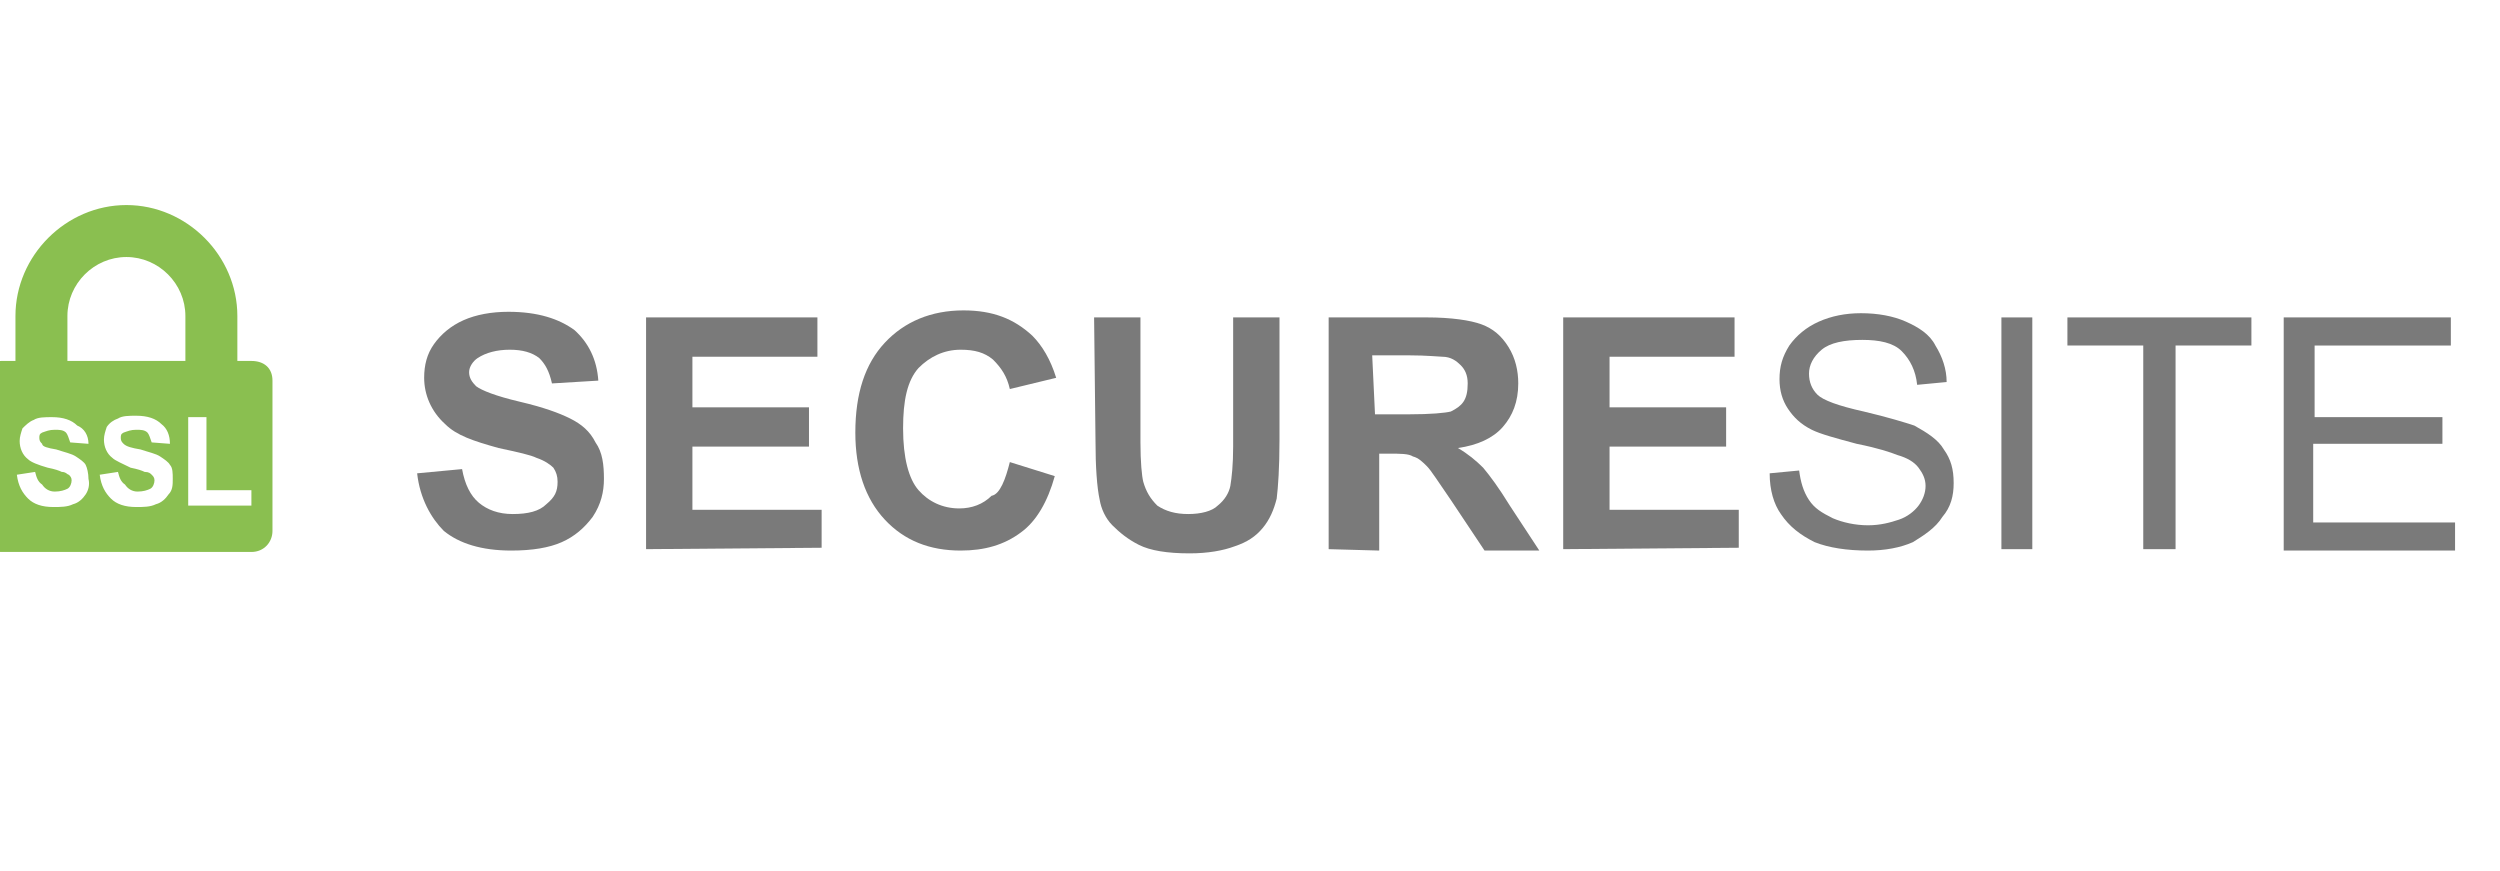
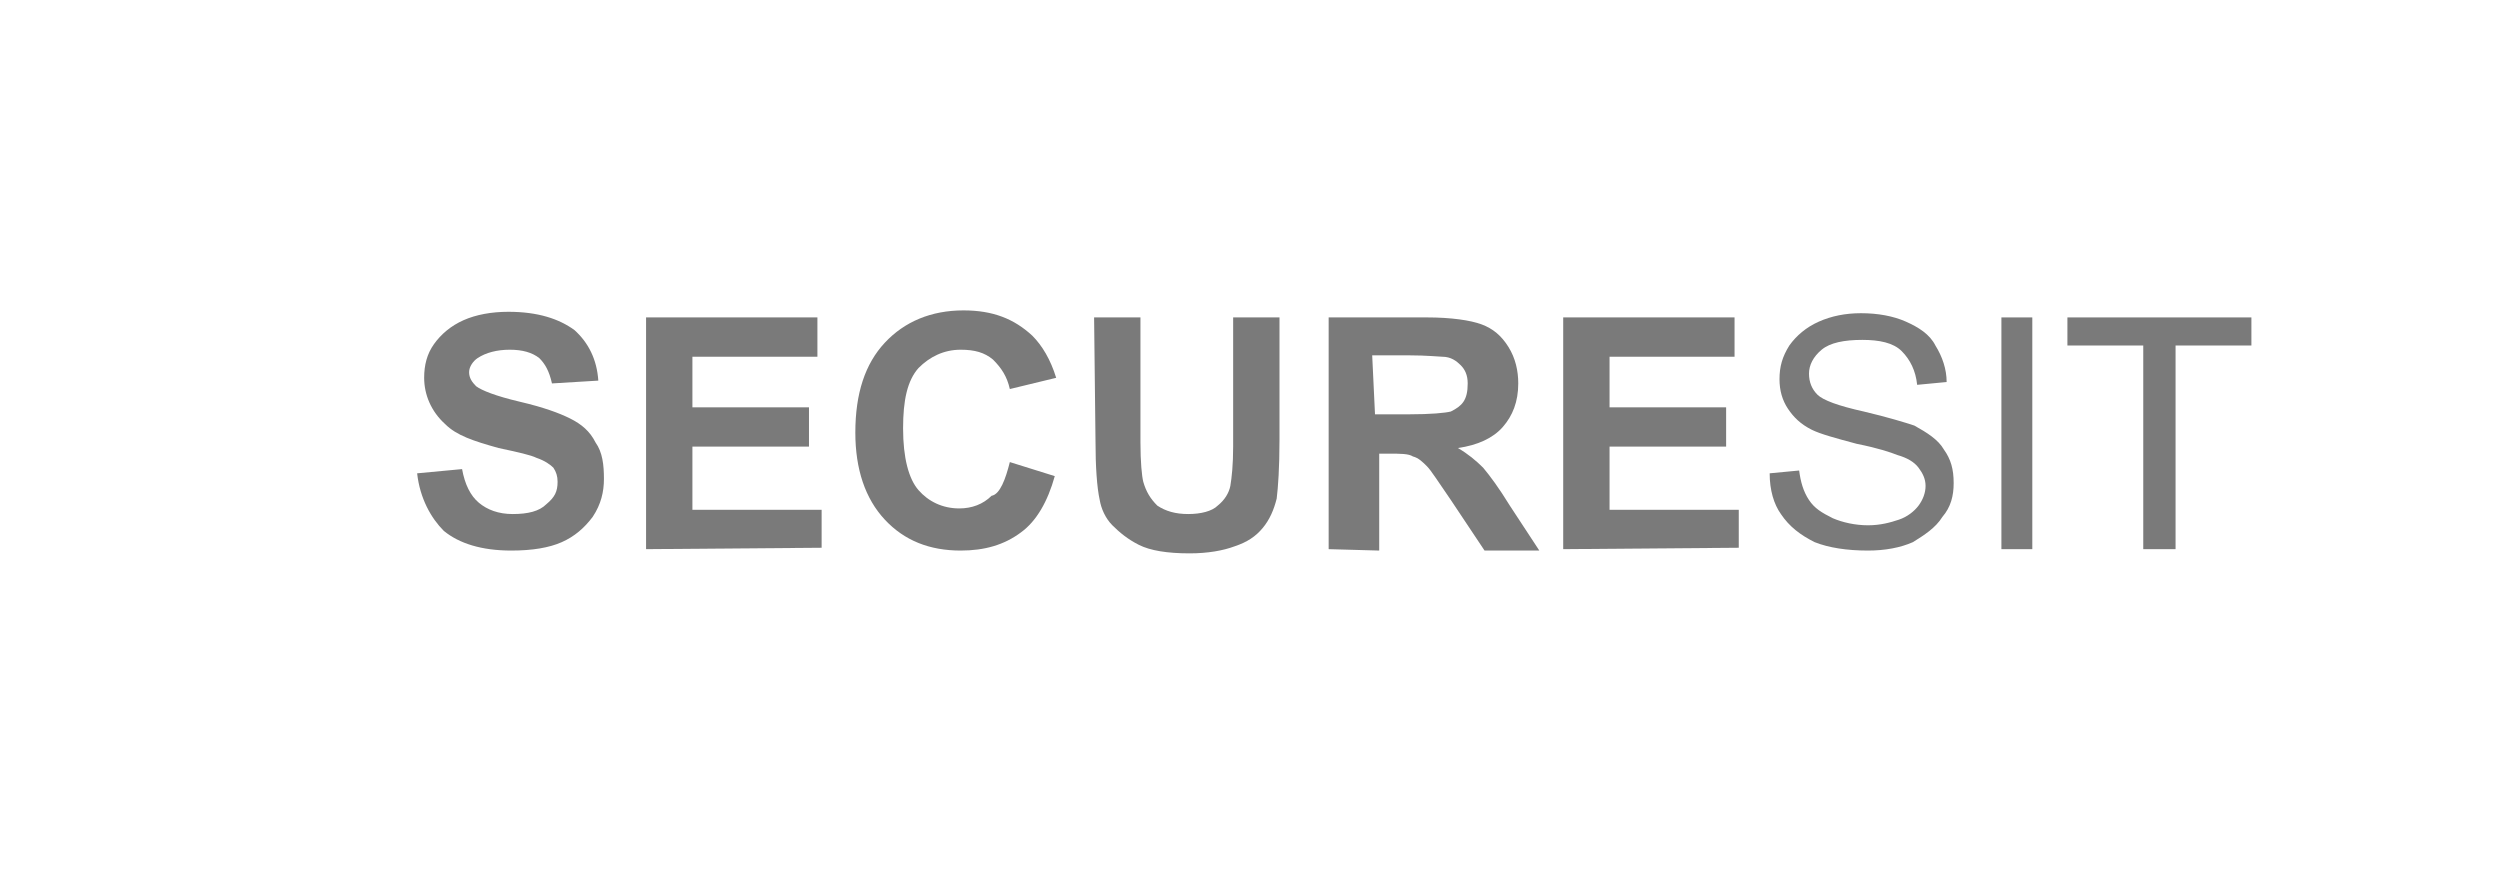
<svg xmlns="http://www.w3.org/2000/svg" version="1.1" id="Layer_1" x="0px" y="0px" viewBox="0 0 178 62" style="enable-background:new 0 0 178 62;" xml:space="preserve">
  <style type="text/css">
	.st0{fill:#7A7A7A;}
	.st1{fill:#8ABF50;}
</style>
  <g>
    <path class="st0" d="M29.7,33.7l3.2-0.3c0.2,1.1,0.6,1.9,1.2,2.4c0.6,0.5,1.4,0.8,2.4,0.8c1.1,0,1.9-0.2,2.4-0.7   c0.6-0.5,0.8-0.9,0.8-1.6c0-0.4-0.1-0.7-0.3-1c-0.2-0.2-0.6-0.5-1.2-0.7c-0.4-0.2-1.3-0.4-2.7-0.7c-1.8-0.5-3-0.9-3.8-1.7   c-1-0.9-1.5-2.1-1.5-3.3c0-0.9,0.2-1.7,0.7-2.4c0.5-0.7,1.2-1.3,2.1-1.7s2-0.6,3.2-0.6c2.1,0,3.6,0.5,4.7,1.3   c1,0.9,1.6,2.1,1.7,3.6l-3.3,0.2c-0.2-0.9-0.5-1.4-0.9-1.8c-0.5-0.4-1.2-0.6-2.1-0.6c-0.9,0-1.7,0.2-2.3,0.6   c-0.3,0.2-0.6,0.6-0.6,1s0.2,0.7,0.5,1c0.4,0.3,1.4,0.7,3.1,1.1c1.7,0.4,2.8,0.8,3.6,1.2c0.8,0.4,1.4,0.9,1.8,1.7   c0.5,0.7,0.6,1.6,0.6,2.6c0,0.9-0.2,1.8-0.8,2.7c-0.6,0.8-1.3,1.4-2.2,1.8c-0.9,0.4-2.1,0.6-3.6,0.6c-2.1,0-3.7-0.5-4.8-1.4   C30.7,36.9,29.9,35.5,29.7,33.7z" />
    <path class="st0" d="M46,39.1V22.6h12.2v2.8h-8.9V29h8.3v2.8h-8.3v4.5h9.2V39L46,39.1L46,39.1z" />
    <path class="st0" d="M71.9,32.9l3.2,1c-0.5,1.8-1.3,3.2-2.4,4c-1.2,0.9-2.6,1.3-4.3,1.3c-2.2,0-4-0.7-5.4-2.2   c-1.4-1.5-2.1-3.6-2.1-6.2c0-2.8,0.7-4.9,2.1-6.4c1.4-1.5,3.3-2.3,5.6-2.3c2.1,0,3.6,0.6,4.9,1.8c0.7,0.7,1.3,1.7,1.7,3l-3.3,0.8   c-0.2-0.9-0.6-1.5-1.2-2.1c-0.6-0.5-1.3-0.7-2.3-0.7c-1.2,0-2.2,0.5-3,1.3c-0.8,0.9-1.1,2.3-1.1,4.3c0,2.1,0.4,3.6,1.1,4.4   s1.7,1.3,2.9,1.3c0.9,0,1.7-0.3,2.3-0.9C71.2,35.2,71.6,34.1,71.9,32.9z" />
    <path class="st0" d="M77.9,22.6h3.3v8.9c0,1.4,0.1,2.4,0.2,2.8c0.2,0.7,0.5,1.2,1,1.7c0.6,0.4,1.3,0.6,2.2,0.6   c0.9,0,1.7-0.2,2.1-0.6c0.5-0.4,0.8-0.9,0.9-1.4c0.1-0.6,0.2-1.5,0.2-2.8v-9.2h3.3v8.7c0,2-0.1,3.4-0.2,4.2c-0.2,0.8-0.5,1.5-1,2.1   c-0.5,0.6-1.1,1-2,1.3c-0.8,0.3-1.9,0.5-3.2,0.5c-1.6,0-2.8-0.2-3.6-0.6c-0.8-0.4-1.4-0.9-1.9-1.4s-0.8-1.2-0.9-1.8   c-0.2-0.9-0.3-2.4-0.3-4.2L77.9,22.6L77.9,22.6z" />
    <path class="st0" d="M94.6,39.1V22.6h7c1.7,0,3.1,0.2,3.9,0.5c0.8,0.3,1.4,0.8,1.9,1.6c0.5,0.8,0.7,1.7,0.7,2.6   c0,1.3-0.4,2.3-1.1,3.1c-0.7,0.8-1.8,1.3-3.2,1.5c0.7,0.4,1.3,0.9,1.8,1.4c0.5,0.6,1.1,1.4,1.9,2.7l2.1,3.2h-3.9l-2.4-3.6   c-0.9-1.3-1.4-2.1-1.7-2.4c-0.3-0.3-0.6-0.6-1-0.7c-0.3-0.2-0.9-0.2-1.7-0.2h-0.7v6.9L94.6,39.1L94.6,39.1z M97.9,29.5h2.4   c1.6,0,2.6-0.1,3-0.2c0.4-0.2,0.7-0.4,0.9-0.7c0.2-0.3,0.3-0.7,0.3-1.3c0-0.6-0.2-1-0.5-1.3c-0.3-0.3-0.7-0.6-1.3-0.6   c-0.2,0-1.1-0.1-2.4-0.1h-2.6L97.9,29.5L97.9,29.5z" />
    <path class="st0" d="M111.3,39.1V22.6h12.2v2.8h-8.9V29h8.3v2.8h-8.3v4.5h9.2V39L111.3,39.1L111.3,39.1z" />
    <path class="st0" d="M126,33.7l2.1-0.2c0.1,0.8,0.3,1.5,0.7,2.1c0.4,0.6,0.9,0.9,1.7,1.3c0.7,0.3,1.6,0.5,2.5,0.5   c0.9,0,1.6-0.2,2.2-0.4c0.6-0.2,1.1-0.6,1.4-1c0.3-0.4,0.5-0.9,0.5-1.4s-0.2-0.9-0.5-1.3c-0.3-0.4-0.8-0.7-1.5-0.9   c-0.5-0.2-1.4-0.5-2.9-0.8c-1.5-0.4-2.6-0.7-3.2-1c-0.8-0.4-1.3-0.9-1.7-1.5c-0.4-0.6-0.6-1.3-0.6-2.1c0-0.9,0.2-1.6,0.7-2.4   c0.5-0.7,1.2-1.3,2.1-1.7s1.9-0.6,3-0.6c1.2,0,2.3,0.2,3.2,0.6c0.9,0.4,1.7,0.9,2.1,1.7c0.5,0.8,0.8,1.7,0.8,2.6l-2.1,0.2   c-0.1-1-0.5-1.8-1.1-2.4c-0.6-0.6-1.6-0.8-2.8-0.8c-1.3,0-2.3,0.2-2.9,0.7c-0.6,0.5-0.9,1.1-0.9,1.7c0,0.6,0.2,1.1,0.6,1.5   c0.4,0.4,1.5,0.8,3.3,1.2c1.7,0.4,3,0.8,3.6,1c0.9,0.5,1.7,1,2.1,1.7c0.5,0.7,0.7,1.4,0.7,2.4c0,0.9-0.2,1.7-0.8,2.4   c-0.5,0.8-1.3,1.3-2.1,1.8c-0.9,0.4-2,0.6-3.2,0.6c-1.5,0-2.8-0.2-3.8-0.6c-1-0.5-1.8-1.1-2.4-2C126.3,35.9,126,34.9,126,33.7z" />
    <path class="st0" d="M142.5,39.1V22.6h2.2v16.5H142.5z" />
    <path class="st0" d="M152.6,39.1V24.6h-5.4v-2h13.1v2h-5.4v14.5H152.6z" />
-     <path class="st0" d="M162.6,39.1V22.6h11.9v2h-9.7v5.1h9.1v1.9h-9.2v5.6h10.1v2H162.6z" />
  </g>
-   <path class="st1" d="M17.9,25.7h-1v-3.2c0-4.3-3.6-7.9-7.9-7.9s-7.9,3.6-7.9,7.9v3.2h-1c-0.9,0-1.5,0.7-1.5,1.5v10.5  c0,0.9,0.7,1.6,1.5,1.6h17.8c0.9,0,1.5-0.7,1.5-1.5V27.1C19.4,26.2,18.8,25.7,17.9,25.7z M6.1,35.2c-0.2,0.3-0.5,0.6-0.9,0.7  c-0.4,0.2-0.9,0.2-1.4,0.2c-0.8,0-1.4-0.2-1.8-0.6c-0.4-0.4-0.7-0.9-0.8-1.7l1.3-0.2c0.1,0.4,0.2,0.7,0.5,0.9  C3.2,34.8,3.5,35,3.9,35s0.7-0.1,0.9-0.2s0.3-0.4,0.3-0.6c0-0.2-0.1-0.3-0.2-0.4c-0.1,0-0.2-0.2-0.5-0.2c-0.2-0.1-0.5-0.2-1-0.3  c-0.7-0.2-1.2-0.4-1.4-0.6c-0.4-0.3-0.6-0.8-0.6-1.3c0-0.3,0.1-0.6,0.2-0.9c0.2-0.2,0.5-0.5,0.8-0.6c0.3-0.2,0.8-0.2,1.3-0.2  c0.8,0,1.4,0.2,1.8,0.6C6,30.5,6.3,31,6.3,31.6l-1.3-0.1c-0.1-0.3-0.2-0.6-0.3-0.7c-0.2-0.2-0.5-0.2-0.8-0.2c-0.4,0-0.6,0.1-0.9,0.2  c-0.2,0.1-0.2,0.2-0.2,0.4c0,0.2,0.1,0.3,0.2,0.4C3,31.8,3.4,31.9,4,32c0.6,0.2,1.1,0.3,1.4,0.5c0.3,0.2,0.6,0.4,0.7,0.6  s0.2,0.6,0.2,1C6.4,34.5,6.3,34.9,6.1,35.2z M12,35.2c-0.2,0.3-0.5,0.6-0.9,0.7c-0.4,0.2-0.9,0.2-1.4,0.2c-0.8,0-1.4-0.2-1.8-0.6  c-0.4-0.4-0.7-0.9-0.8-1.7l1.3-0.2c0.1,0.4,0.2,0.7,0.5,0.9C9.1,34.8,9.4,35,9.8,35c0.4,0,0.7-0.1,0.9-0.2s0.3-0.4,0.3-0.6  c0-0.2-0.1-0.3-0.2-0.4s-0.2-0.2-0.5-0.2c-0.2-0.1-0.5-0.2-1-0.3C8.7,33,8.2,32.8,8,32.6c-0.4-0.3-0.6-0.8-0.6-1.3  c0-0.3,0.1-0.6,0.2-0.9c0.2-0.3,0.5-0.5,0.8-0.6c0.3-0.2,0.8-0.2,1.3-0.2c0.8,0,1.4,0.2,1.8,0.6c0.4,0.3,0.6,0.8,0.6,1.4l-1.3-0.1  c-0.1-0.3-0.2-0.6-0.3-0.7c-0.2-0.2-0.5-0.2-0.8-0.2c-0.4,0-0.6,0.1-0.9,0.2c-0.2,0.1-0.2,0.2-0.2,0.4c0,0.2,0.1,0.3,0.2,0.4  c0.2,0.2,0.6,0.3,1.2,0.4c0.6,0.2,1.1,0.3,1.4,0.5c0.3,0.2,0.6,0.4,0.7,0.6c0.2,0.2,0.2,0.6,0.2,1C12.3,34.5,12.3,34.9,12,35.2z   M13.2,25.7H4.8v-3.2c0-2.3,1.9-4.2,4.2-4.2s4.2,1.9,4.2,4.2V25.7z M17.9,36h-4.5v-6.3h1.3v5.2h3.2L17.9,36L17.9,36z" />
</svg>